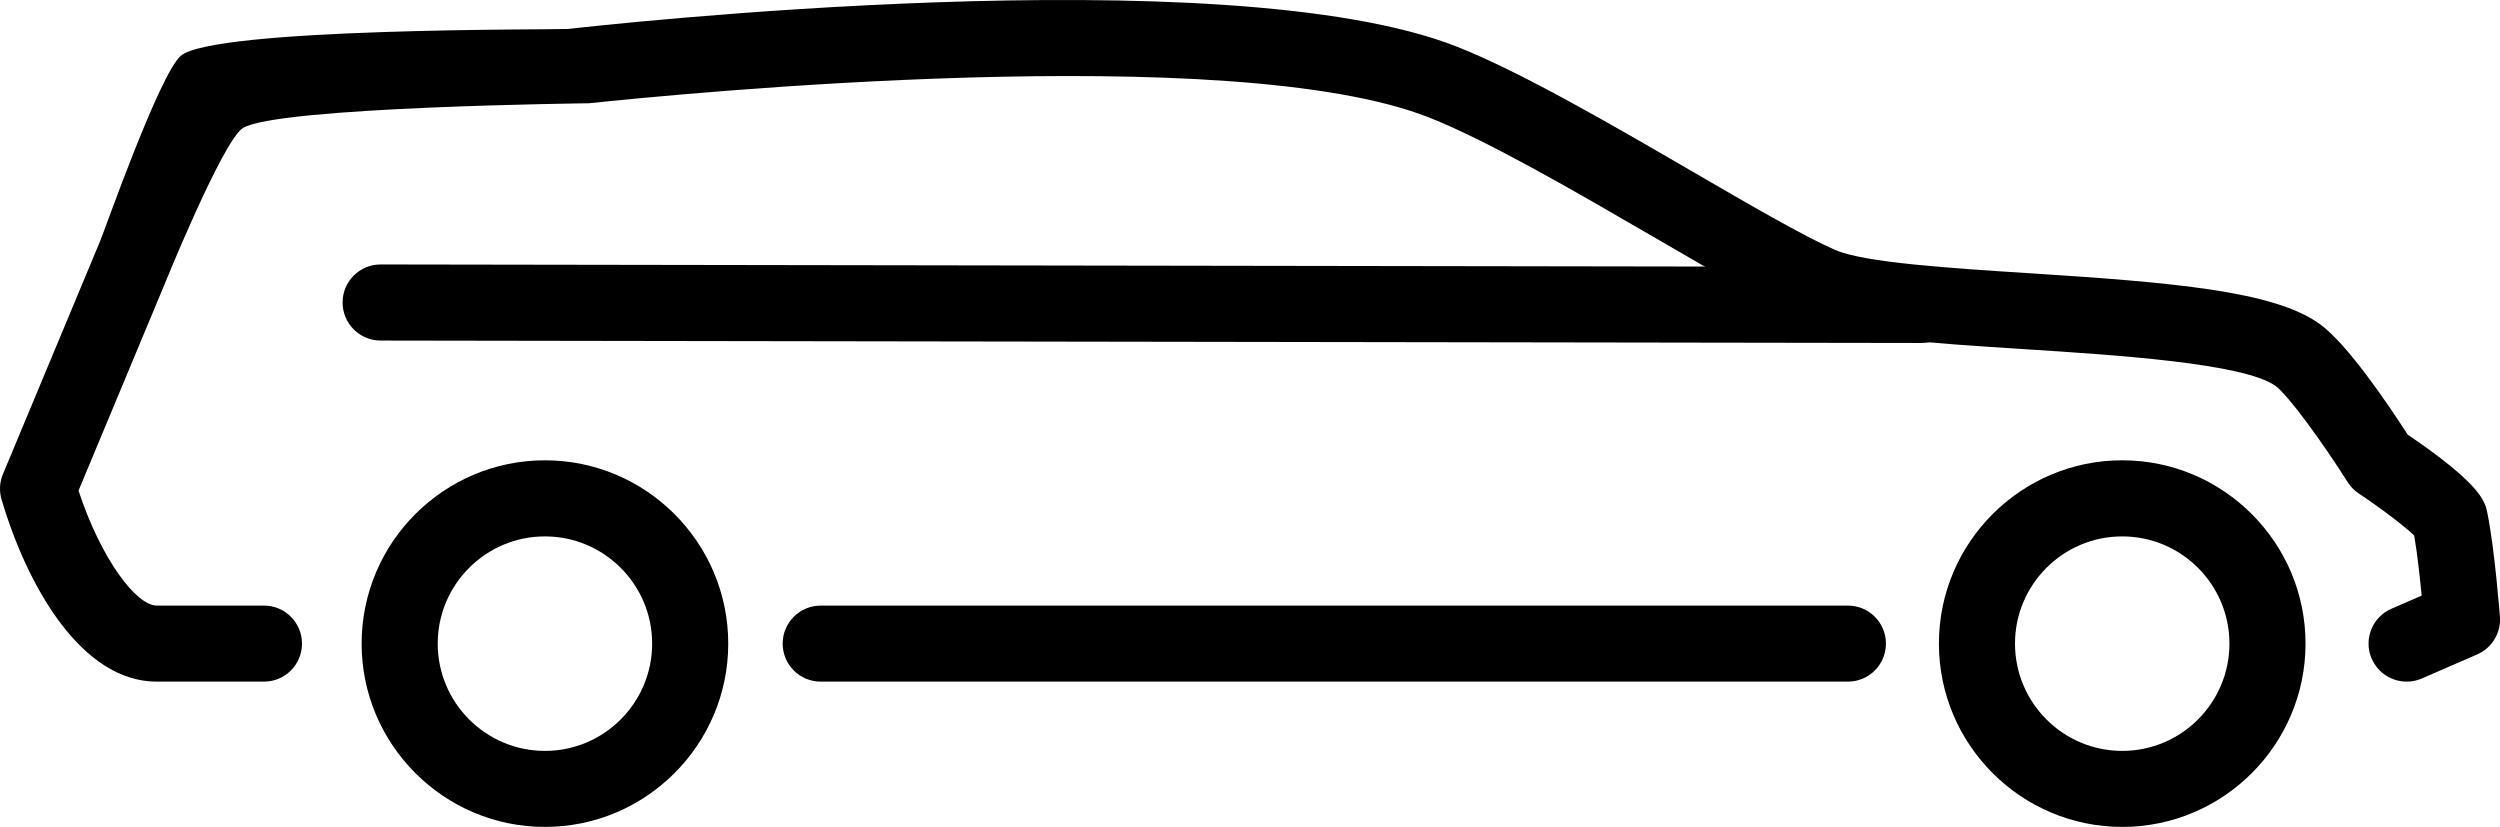
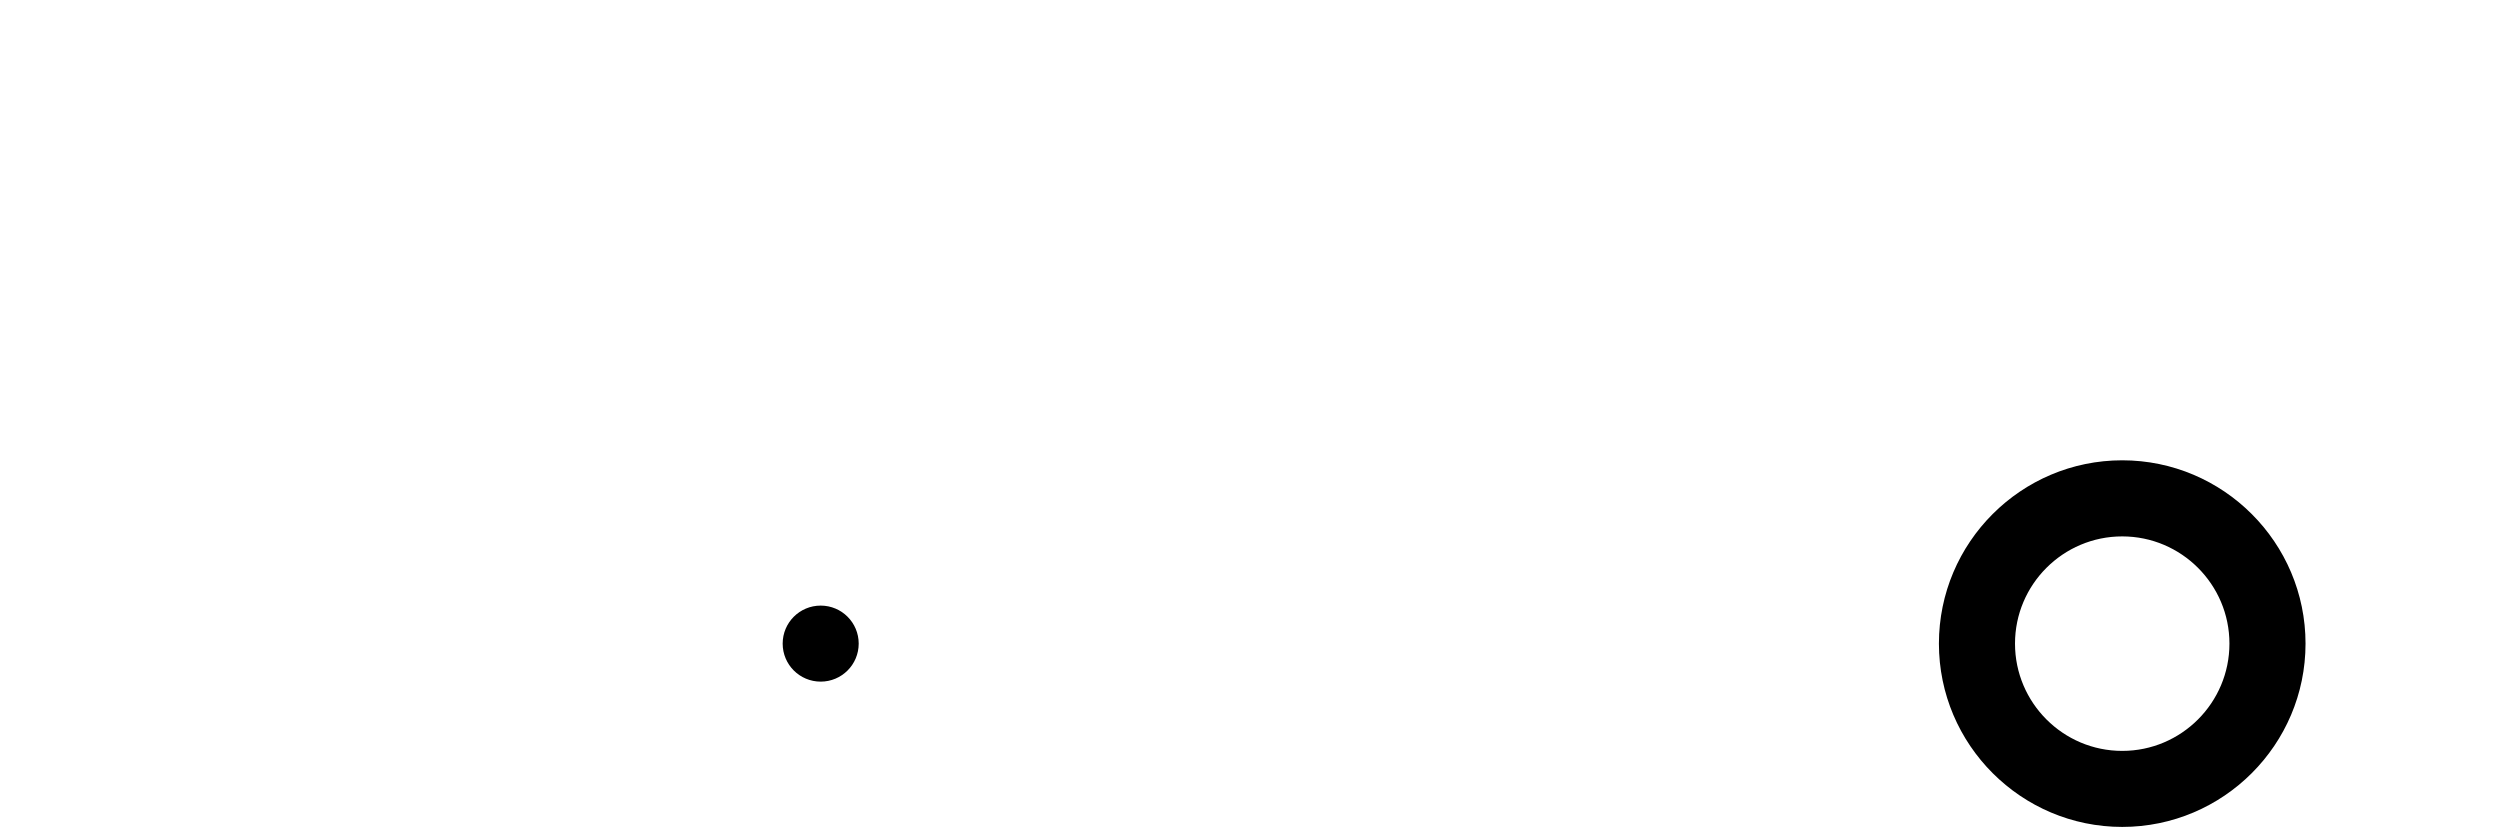
<svg xmlns="http://www.w3.org/2000/svg" id="Layer_2" data-name="Layer 2" viewBox="0 0 380.78 125.96">
  <g id="_ÎÓÈ_1" data-name="—ÎÓÈ_1">
    <g>
      <path d="M295.32,98.03c0-15.4,12.53-27.92,27.92-27.92s27.92,12.53,27.92,27.92-12.53,27.92-27.92,27.92-27.92-12.53-27.92-27.92Zm11.59,0c0,9.01,7.33,16.34,16.33,16.34,9.01,0,16.33-7.33,16.33-16.34s-7.33-16.33-16.33-16.33c-9.01,0-16.33,7.33-16.33,16.33Z" />
-       <path d="M55.08,98.03c0-15.4,12.53-27.92,27.92-27.92s27.92,12.53,27.92,27.92-12.53,27.92-27.92,27.92-27.92-12.53-27.92-27.92Zm11.59,0c0,9.01,7.33,16.34,16.33,16.34,9.01,0,16.33-7.33,16.33-16.34s-7.33-16.33-16.33-16.33c-9.01,0-16.33,7.33-16.33,16.33Z" />
-       <path d="M361.24,100.34c-1.28-2.93,.07-6.35,3-7.62l4.61-2c-.27-2.79-.67-6.46-1.14-9.16-1.38-1.34-5.01-4.11-8.46-6.41-.67-.45-1.24-1.04-1.68-1.73-3.79-6-9.12-13.33-11.02-14.67-4.87-3.42-24.17-4.67-38.25-5.57-14.58-.94-27.18-1.75-33.44-4.5-5.45-2.4-13.59-7.12-23.02-12.6-11.79-6.85-25.16-14.62-34.14-18.17-30.09-11.91-114.42-3.62-127.99-2.18,0,0-47.71,.53-52.74,3.79-3.12,2.02-12.22,24.54-12.22,24.54l-12.79,30.67c3.48,10.55,8.83,17.51,11.92,17.51h16.33c3.2,0,5.79,2.59,5.79,5.79s-2.59,5.79-5.79,5.79H23.87c-11.38,0-19.67-14.33-23.63-27.74-.38-1.28-.31-2.64,.21-3.87L15.28,36.65c.76-1.83,8.91-25.05,12.2-28.1,4.74-4.4,57.85-4,59.06-4.14,4.07-.47,100.14-11.25,135.42,2.72,9.78,3.87,23.55,11.87,35.7,18.93,8.74,5.08,17,9.88,21.86,12.01,4.39,1.93,17.74,2.79,29.53,3.54,22.13,1.42,37.16,2.72,44.17,7.66,4.3,3.02,10.78,12.7,13.49,16.92,11.28,7.66,11.81,10.24,12.15,11.96,1.11,5.44,1.87,15.35,1.91,15.77,.19,2.46-1.21,4.77-3.46,5.75l-8.43,3.67c-.75,.33-1.54,.48-2.31,.48-2.24,0-4.37-1.3-5.32-3.49Zm6.26-19.87s0-.01,0-.02c0,0,0,.01,0,.02Z" />
-       <path d="M125,103.82h156.46c3.2,0,5.79-2.59,5.79-5.79s-2.59-5.79-5.79-5.79H125c-3.2,0-5.79,2.59-5.79,5.79s2.59,5.79,5.79,5.79Z" />
-       <path d="M292.67,52.24c3.19,0,5.78-2.58,5.79-5.77,.01-3.2-2.57-5.81-5.77-5.82l-234.7-.37h-.02c-3.19,0-5.78,2.58-5.79,5.77-.01,3.2,2.57,5.81,5.77,5.82l234.7,.37h.02Z" />
+       <path d="M125,103.82c3.2,0,5.79-2.59,5.79-5.79s-2.59-5.79-5.79-5.79H125c-3.2,0-5.79,2.59-5.79,5.79s2.59,5.79,5.79,5.79Z" />
    </g>
  </g>
</svg>